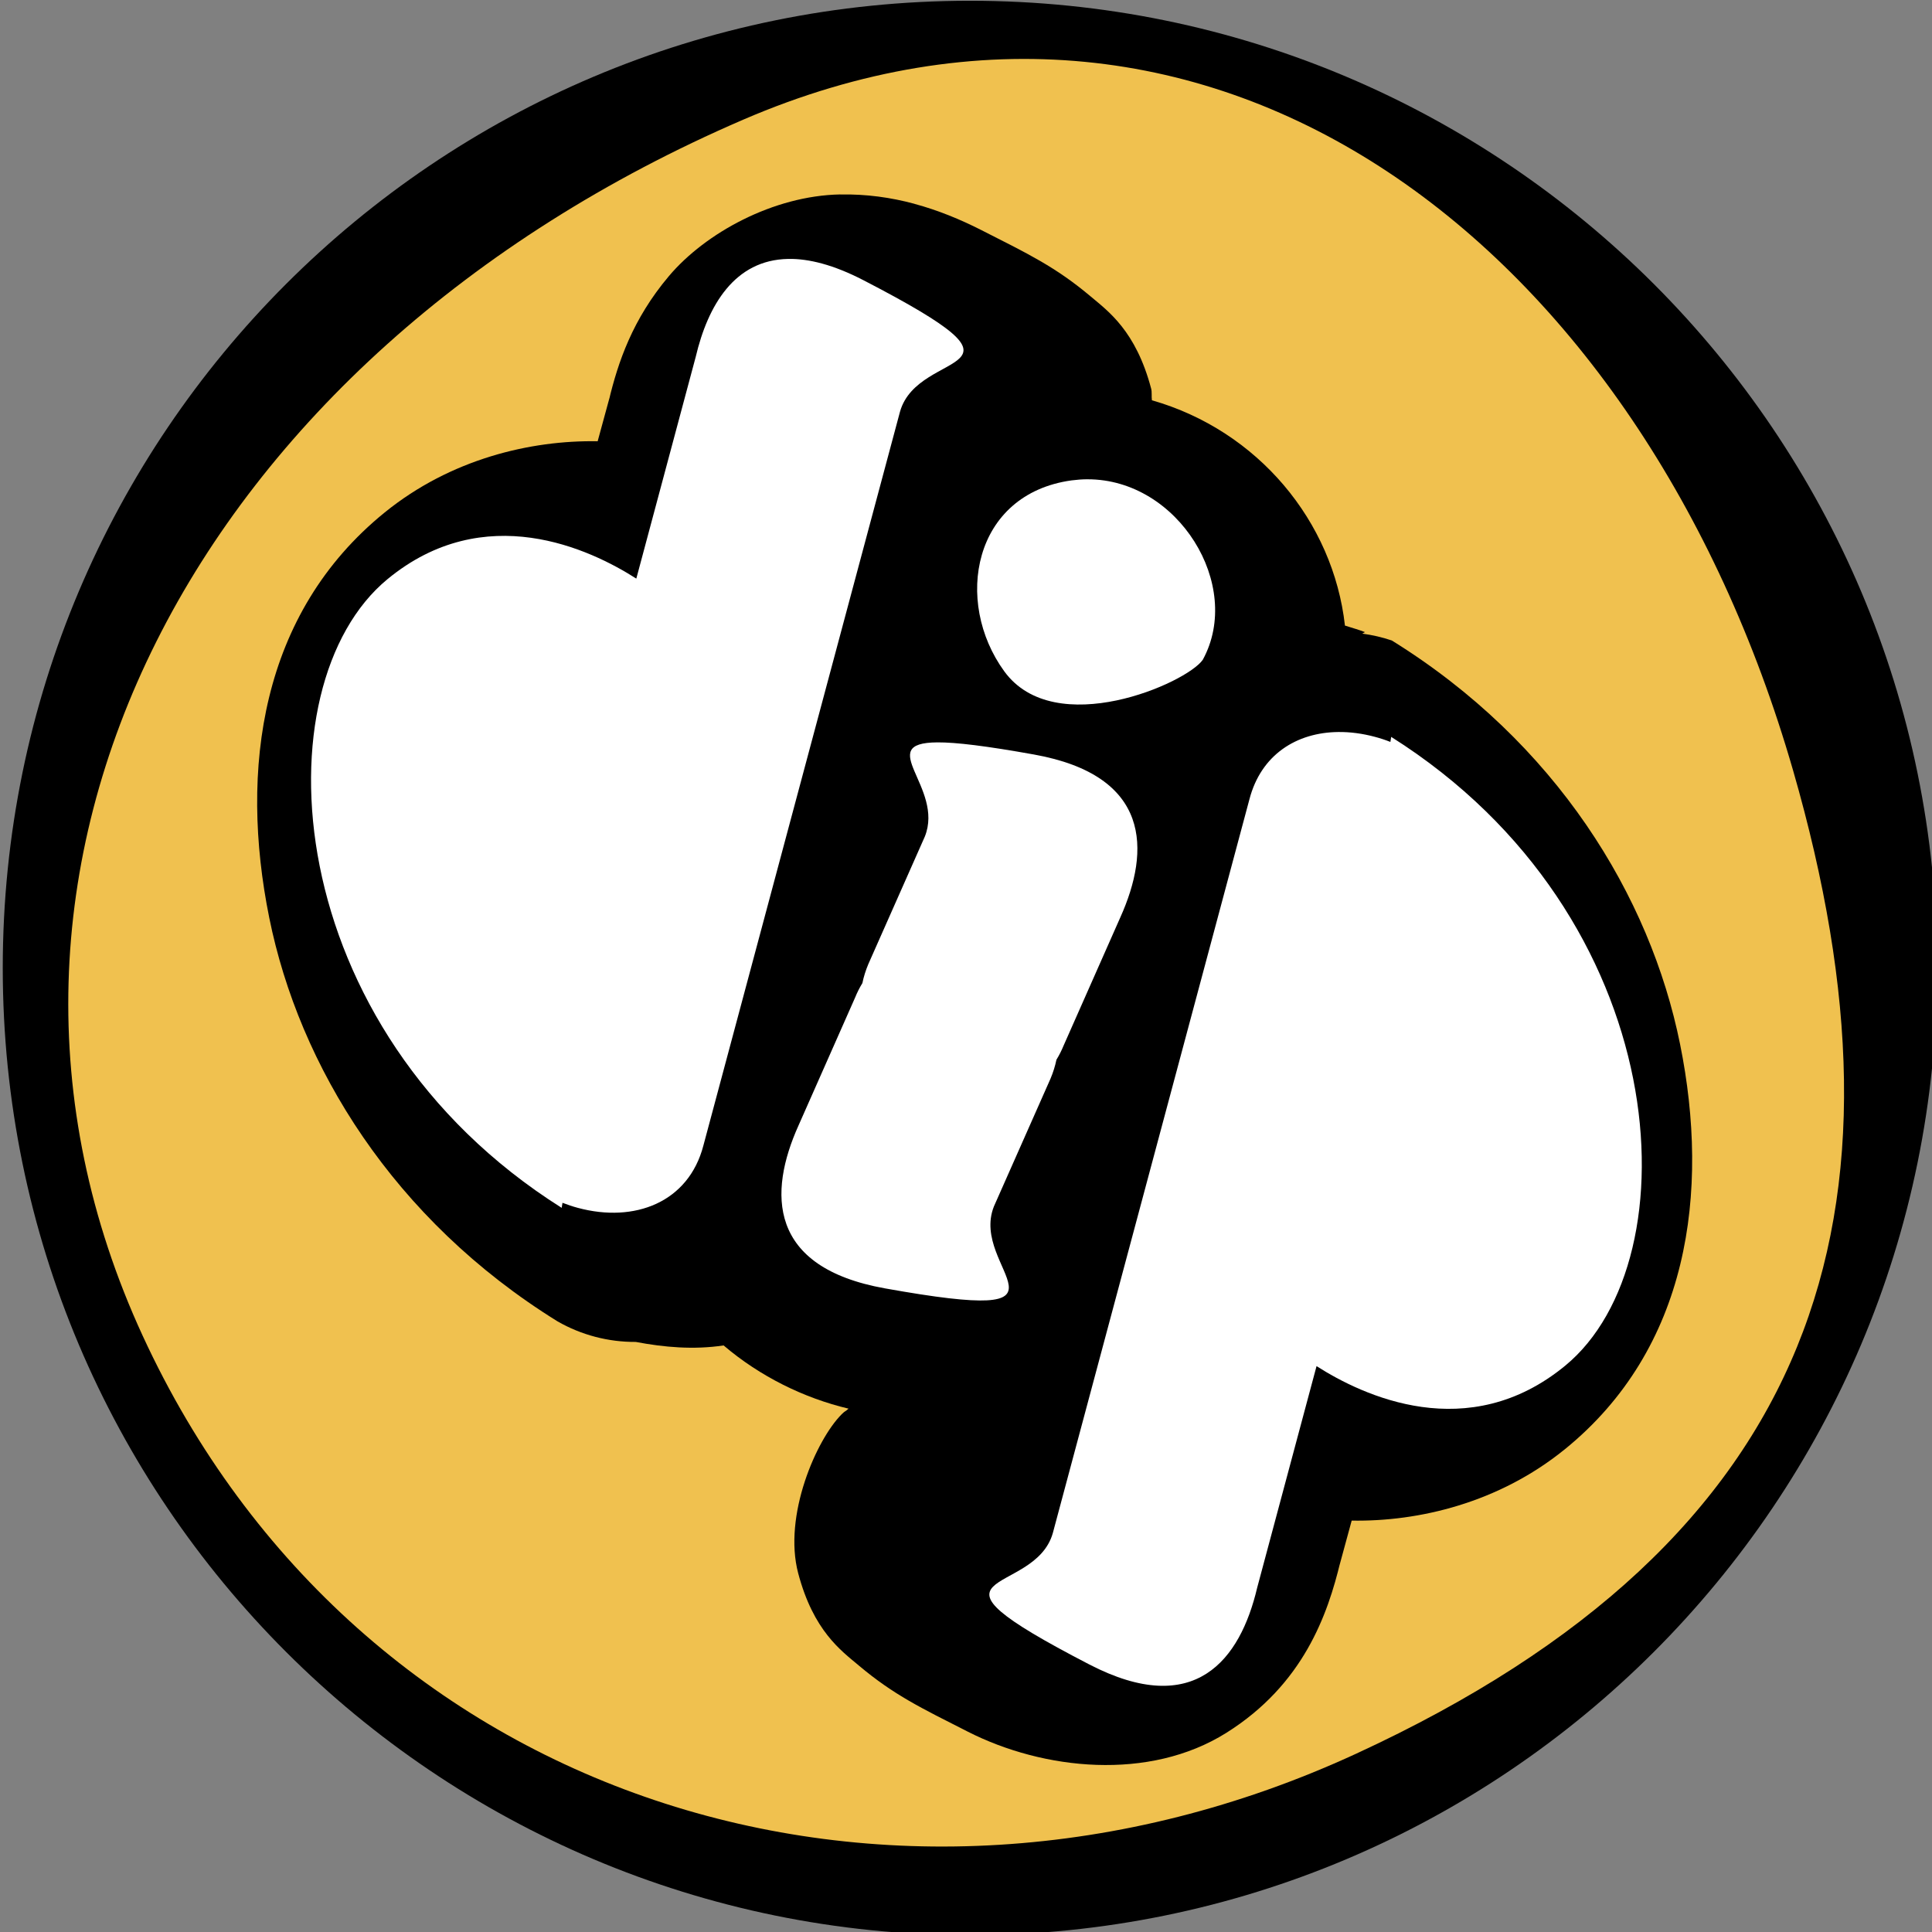
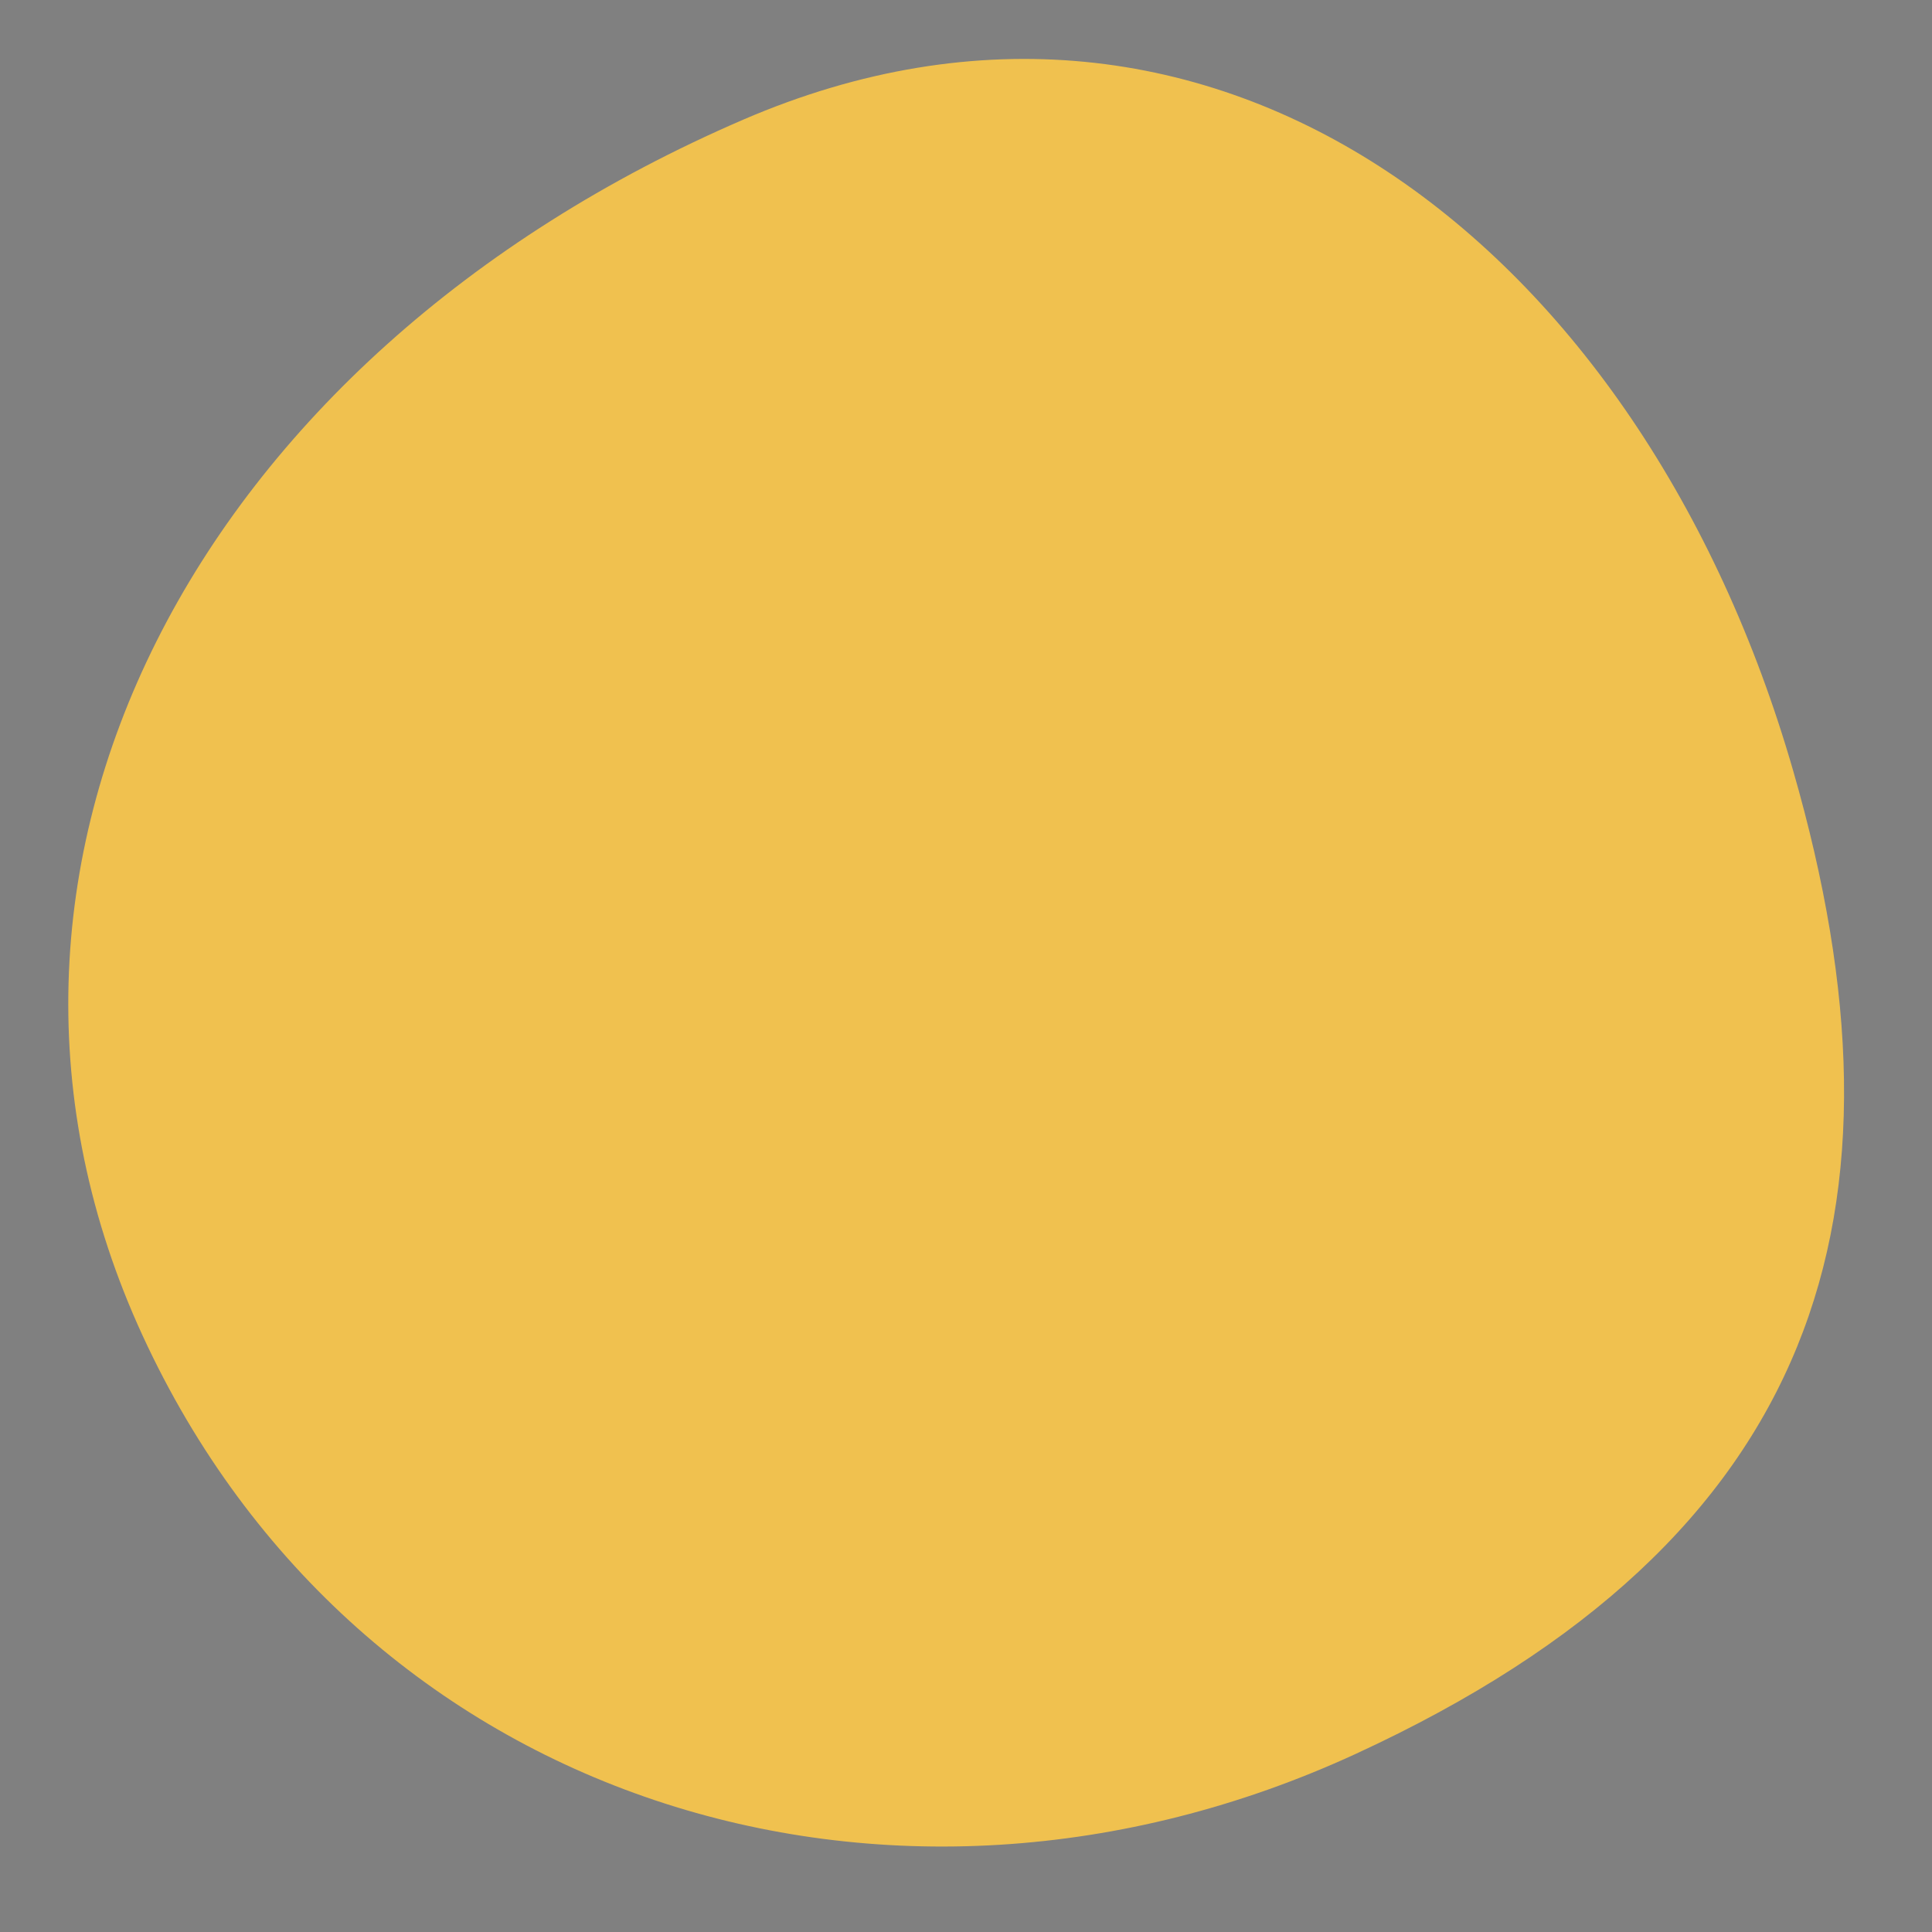
<svg xmlns="http://www.w3.org/2000/svg" xmlns:ns1="http://www.inkscape.org/namespaces/inkscape" xmlns:ns2="http://sodipodi.sourceforge.net/DTD/sodipodi-0.dtd" width="32mm" height="32mm" viewBox="0 0 32 32" version="1.1" id="svg1" ns1:version="1.4 (86a8ad7, 2024-10-11)" ns2:docname="dip_logo.svg">
  <rect x="0" y="0" width="32" height="32" fill="#808080" stroke="none" />
  <ns2:namedview id="namedview1" pagecolor="#ffffff" bordercolor="#666666" borderopacity="1.0" ns1:showpageshadow="2" ns1:pageopacity="0.0" ns1:pagecheckerboard="0" ns1:deskcolor="#d1d1d1" ns1:document-units="mm" ns1:zoom="1" ns1:cx="-126.5" ns1:cy="259.5" ns1:window-width="1920" ns1:window-height="1017" ns1:window-x="-8" ns1:window-y="-8" ns1:window-maximized="1" ns1:current-layer="layer1" />
  <defs id="defs1" />
  <g ns1:label="Layer 1" ns1:groupmode="layer" id="layer1" transform="translate(-138.377,-37.571)">
    <g id="g1" transform="matrix(0.267,0,0,0.267,101.476,27.552)">
-       <path id="path20" d="m 258.377,97.572 c 0,33.136 -26.863,60 -60,60 -33.137,0 -60,-26.863 -60,-60 0,-33.137 26.862,-60.001 60,-60.001 33.136,0 60,26.864 60,60.001 z" style="fill:#000000;fill-opacity:1;fill-rule:evenodd;stroke:none;stroke-width:0.353" />
      <path id="path21" d="m 249.435,85.306 c -9.374,-32.51 -35.873,-52.973 -65.132,-40.355 -34.084,14.7 -50.574,46.514 -37.248,75.432 13.325,28.918 46.316,39.277 75.255,25.942 28.939,-13.335 35.016,-33.655 27.125,-61.02 z" style="fill:#f0c14f;fill-opacity:1;fill-rule:evenodd;stroke:none;stroke-width:0.353" />
-       <path id="path22" d="m 194.933,50.167 c -1.454,-0.393 -2.985,-0.609 -4.6,-0.579 -0.003,-0.001 -0.006,-0.001 -0.007,-0.003 -0.001,0 -0.004,0.001 -0.004,0.001 -4.137,0.08 -8.353,2.384 -10.615,5.059 -2.263,2.675 -3.162,5.353 -3.727,7.709 l 0.073,-0.286 -0.772,2.829 c -4.172,-0.072 -9.126,1.107 -13.203,4.411 -7.724,6.256 -9.026,15.954 -7.17,25.146 1.857,9.193 7.688,18.721 17.884,25.041 1.477,0.846 3.151,1.286 4.854,1.275 1.758,0.332 3.572,0.496 5.449,0.218 2.268,1.932 4.994,3.267 7.749,3.921 -0.196,0.186 -0.2,0.122 -0.422,0.344 -1.567,1.564 -3.648,6.289 -2.701,9.868 0.947,3.579 2.661,4.797 3.752,5.716 2.183,1.84 3.904,2.654 6.768,4.109 4.702,2.391 11.25,3.08 16.039,0.074 4.79,-3.007 6.292,-7.35 7.078,-10.627 l -0.072,0.287 0.77,-2.826 c 4.17,0.072 9.124,-1.107 13.2,-4.408 0,0 0.001,10e-4 0.001,10e-4 7.725,-6.256 9.028,-15.956 7.17,-25.149 -1.856,-9.193 -7.687,-18.721 -17.883,-25.042 -0.597,-0.201 -1.21,-0.343 -1.834,-0.424 l 0.171,-0.096 c -0.31,-0.12 -0.797,-0.265 -1.243,-0.404 -0.726,-6.464 -5.394,-12.095 -11.974,-13.976 -0.036,-0.237 0.013,-0.495 -0.048,-0.725 -0.947,-3.579 -2.661,-4.798 -3.752,-5.717 -2.183,-1.838 -3.904,-2.654 -6.768,-4.109 -0.001,-0.001 -0.001,-0.001 -0.001,-0.001 -1.321,-0.671 -2.704,-1.24 -4.161,-1.633 z" style="fill:#000000;fill-opacity:1;fill-rule:evenodd;stroke:none;stroke-width:0.353" />
-       <path id="path23" d="m 187.088,53.587 c -3.307,0.063 -4.968,2.87 -5.724,6.077 l -3.685,13.754 c -2.858,-1.829 -9.408,-4.934 -15.434,0.033 -7.993,6.587 -6.828,27.881 10.804,39.001 l 0.051,-0.313 c 0.31,0.121 0.633,0.229 0.964,0.317 3.517,0.943 6.857,-0.345 7.776,-3.868 l 12.198,-45.528 c 1.152,-4.066 9.481,-2.074 -2.268,-8.152 -1.843,-0.954 -3.389,-1.347 -4.683,-1.322 z m 18.582,13.669 c -0.325,0 -0.656,0.026 -0.991,0.069 -6.128,0.847 -7.319,7.521 -4.175,11.843 3.143,4.32 11.319,0.74 12.318,-0.719 2.517,-4.616 -1.527,-11.202 -7.152,-11.192 z m 15.561,15.678 c -2.603,0.025 -4.798,1.414 -5.516,4.167 l -12.198,45.526 c -1.152,4.068 -9.481,2.074 2.268,8.153 6.551,3.39 9.354,-0.294 10.407,-4.756 l 3.685,-13.754 c 2.858,1.829 9.406,4.934 15.433,-0.033 7.993,-6.587 6.829,-27.879 -10.802,-39.001 l -0.051,0.313 c -0.31,-0.124 -0.633,-0.229 -0.965,-0.317 -0.769,-0.205 -1.531,-0.306 -2.26,-0.298 z m -24.879,0.643 c -3.966,0.026 0.438,2.799 -0.772,5.836 l -3.51,7.924 c -0.167,0.397 -0.288,0.79 -0.367,1.175 -0.171,0.276 -0.322,0.576 -0.453,0.899 l -3.507,7.927 c -1.884,4.18 -1.905,8.807 5.358,10.109 13.02,2.334 5.2,-1.156 6.762,-5.084 l 3.51,-7.924 c 0.168,-0.397 0.288,-0.79 0.368,-1.175 0.17,-0.277 0.321,-0.576 0.454,-0.899 l 3.507,-7.927 c 1.882,-4.179 1.903,-8.807 -5.358,-10.109 -2.951,-0.529 -4.83,-0.759 -5.992,-0.752 z" style="fill:#ffffff;fill-opacity:1;fill-rule:evenodd;stroke:none;stroke-width:0.353" />
    </g>
  </g>
</svg>